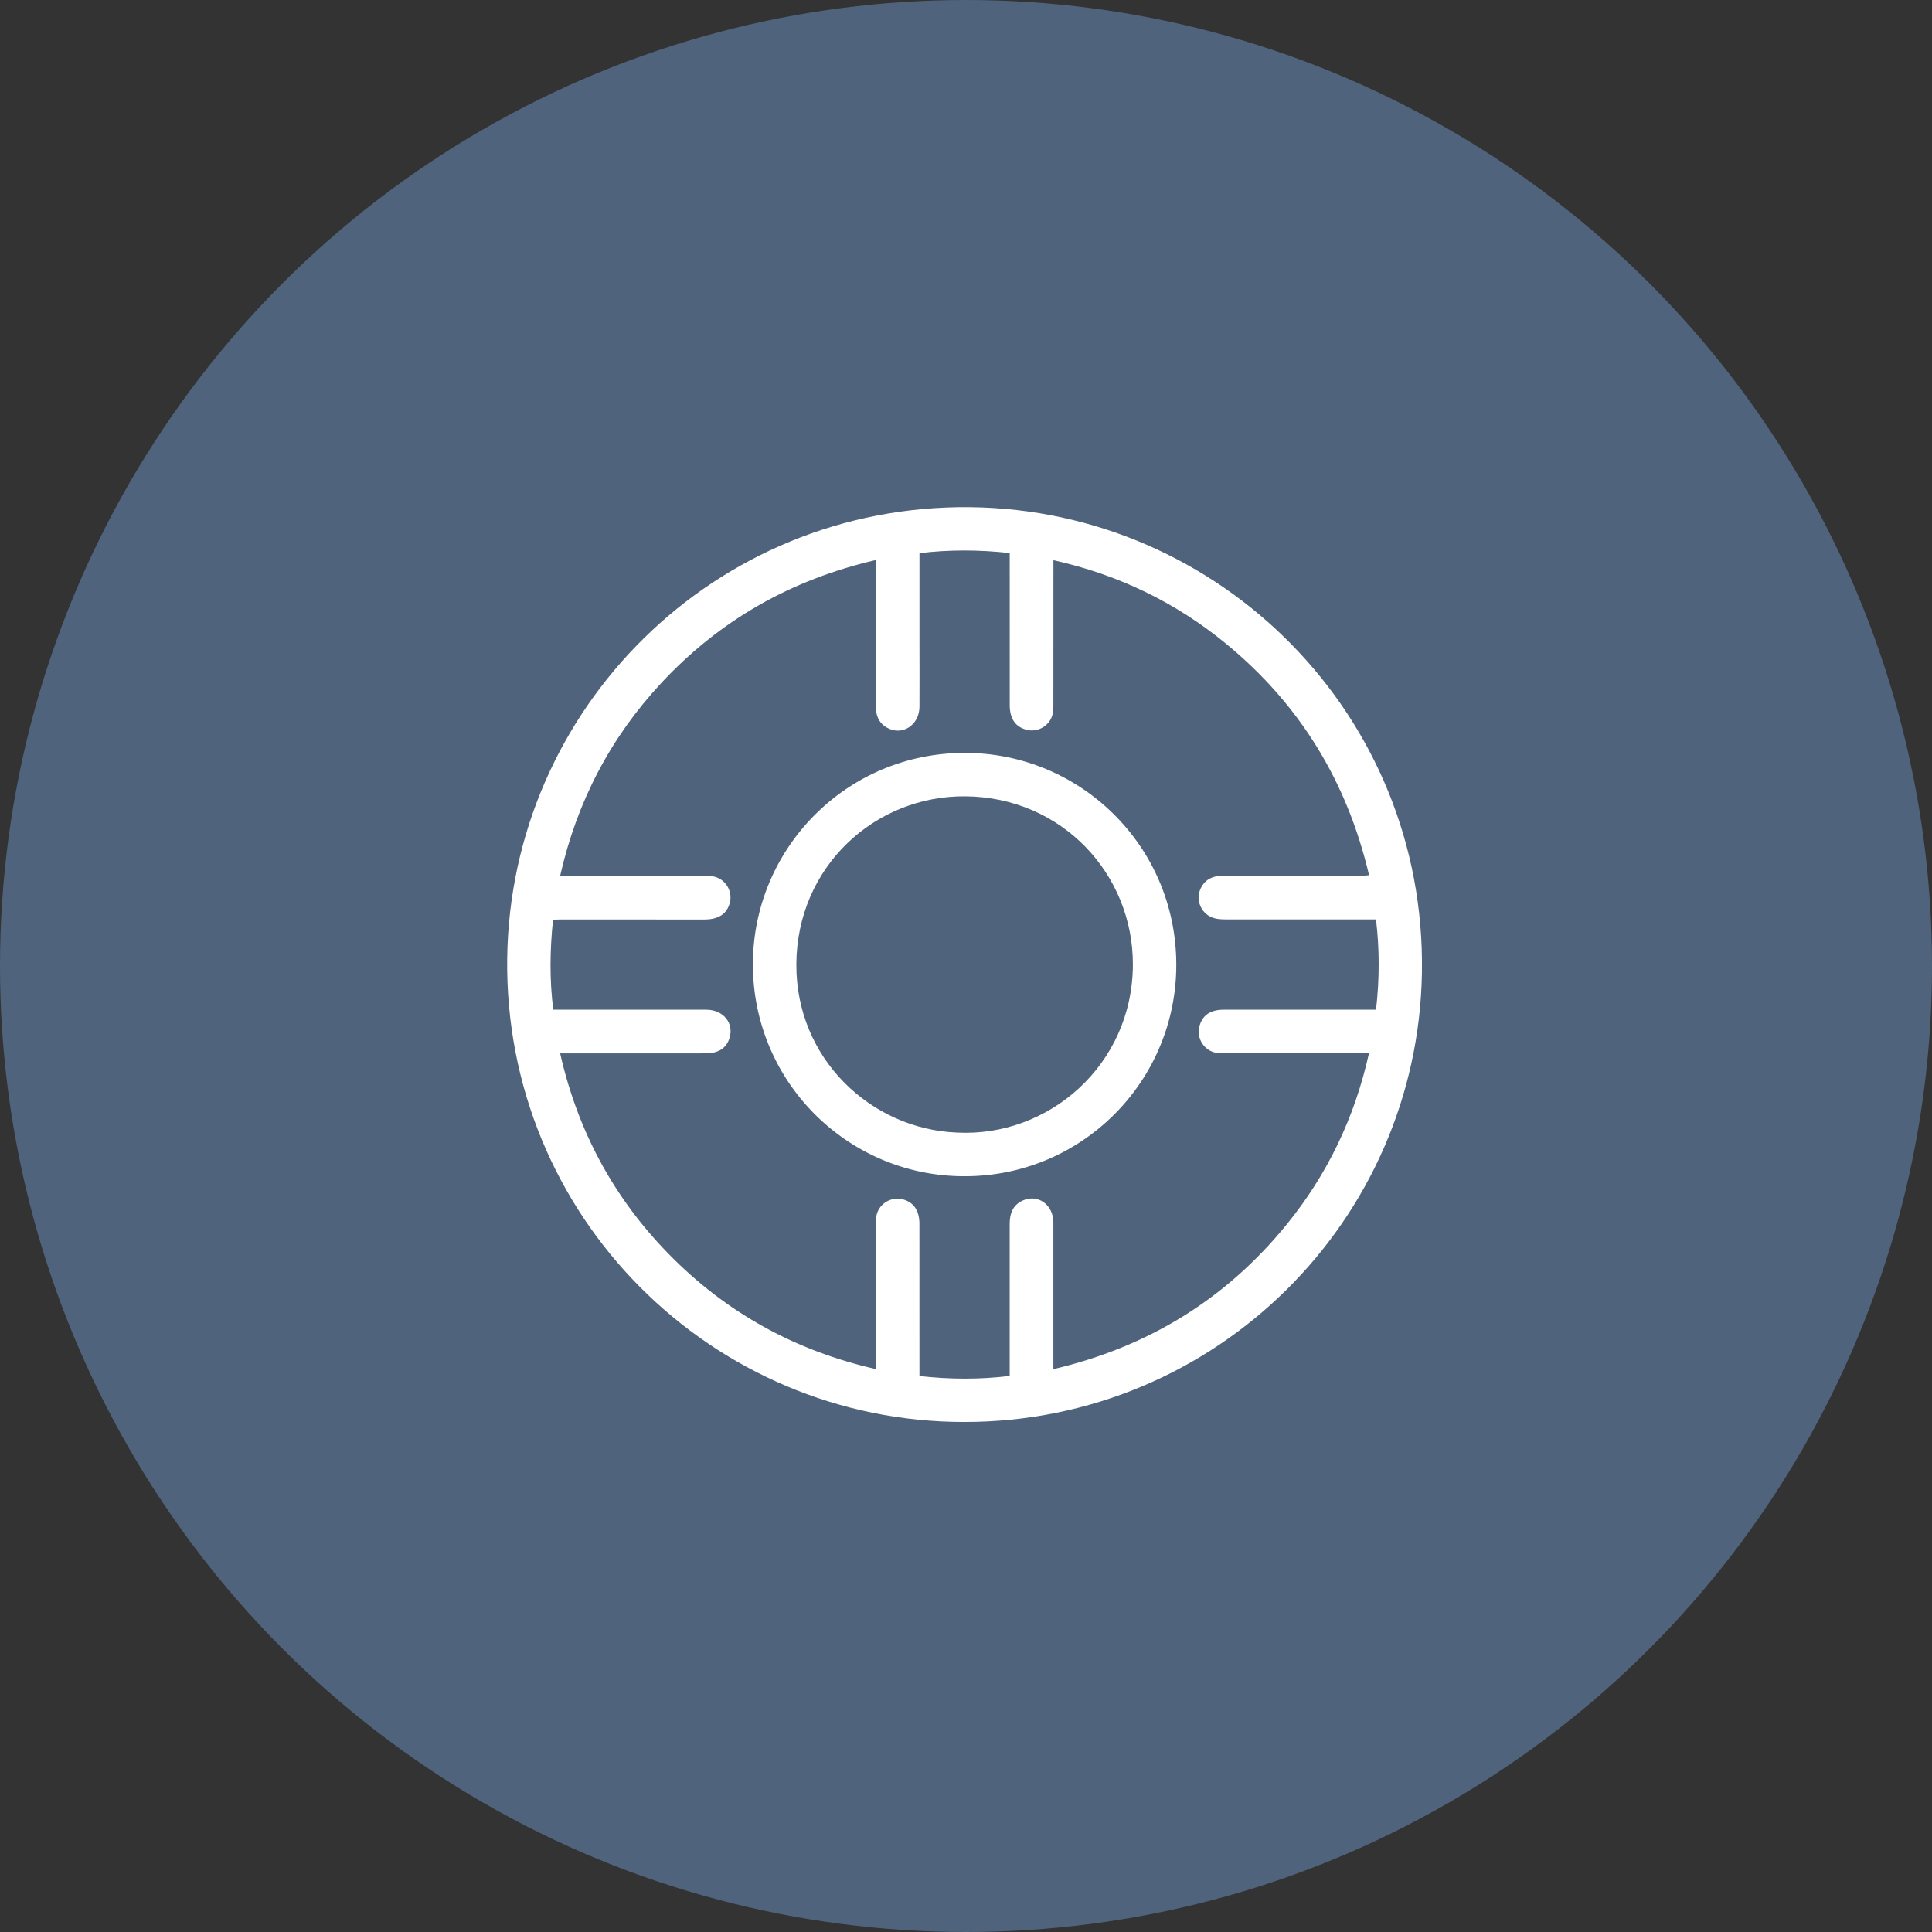
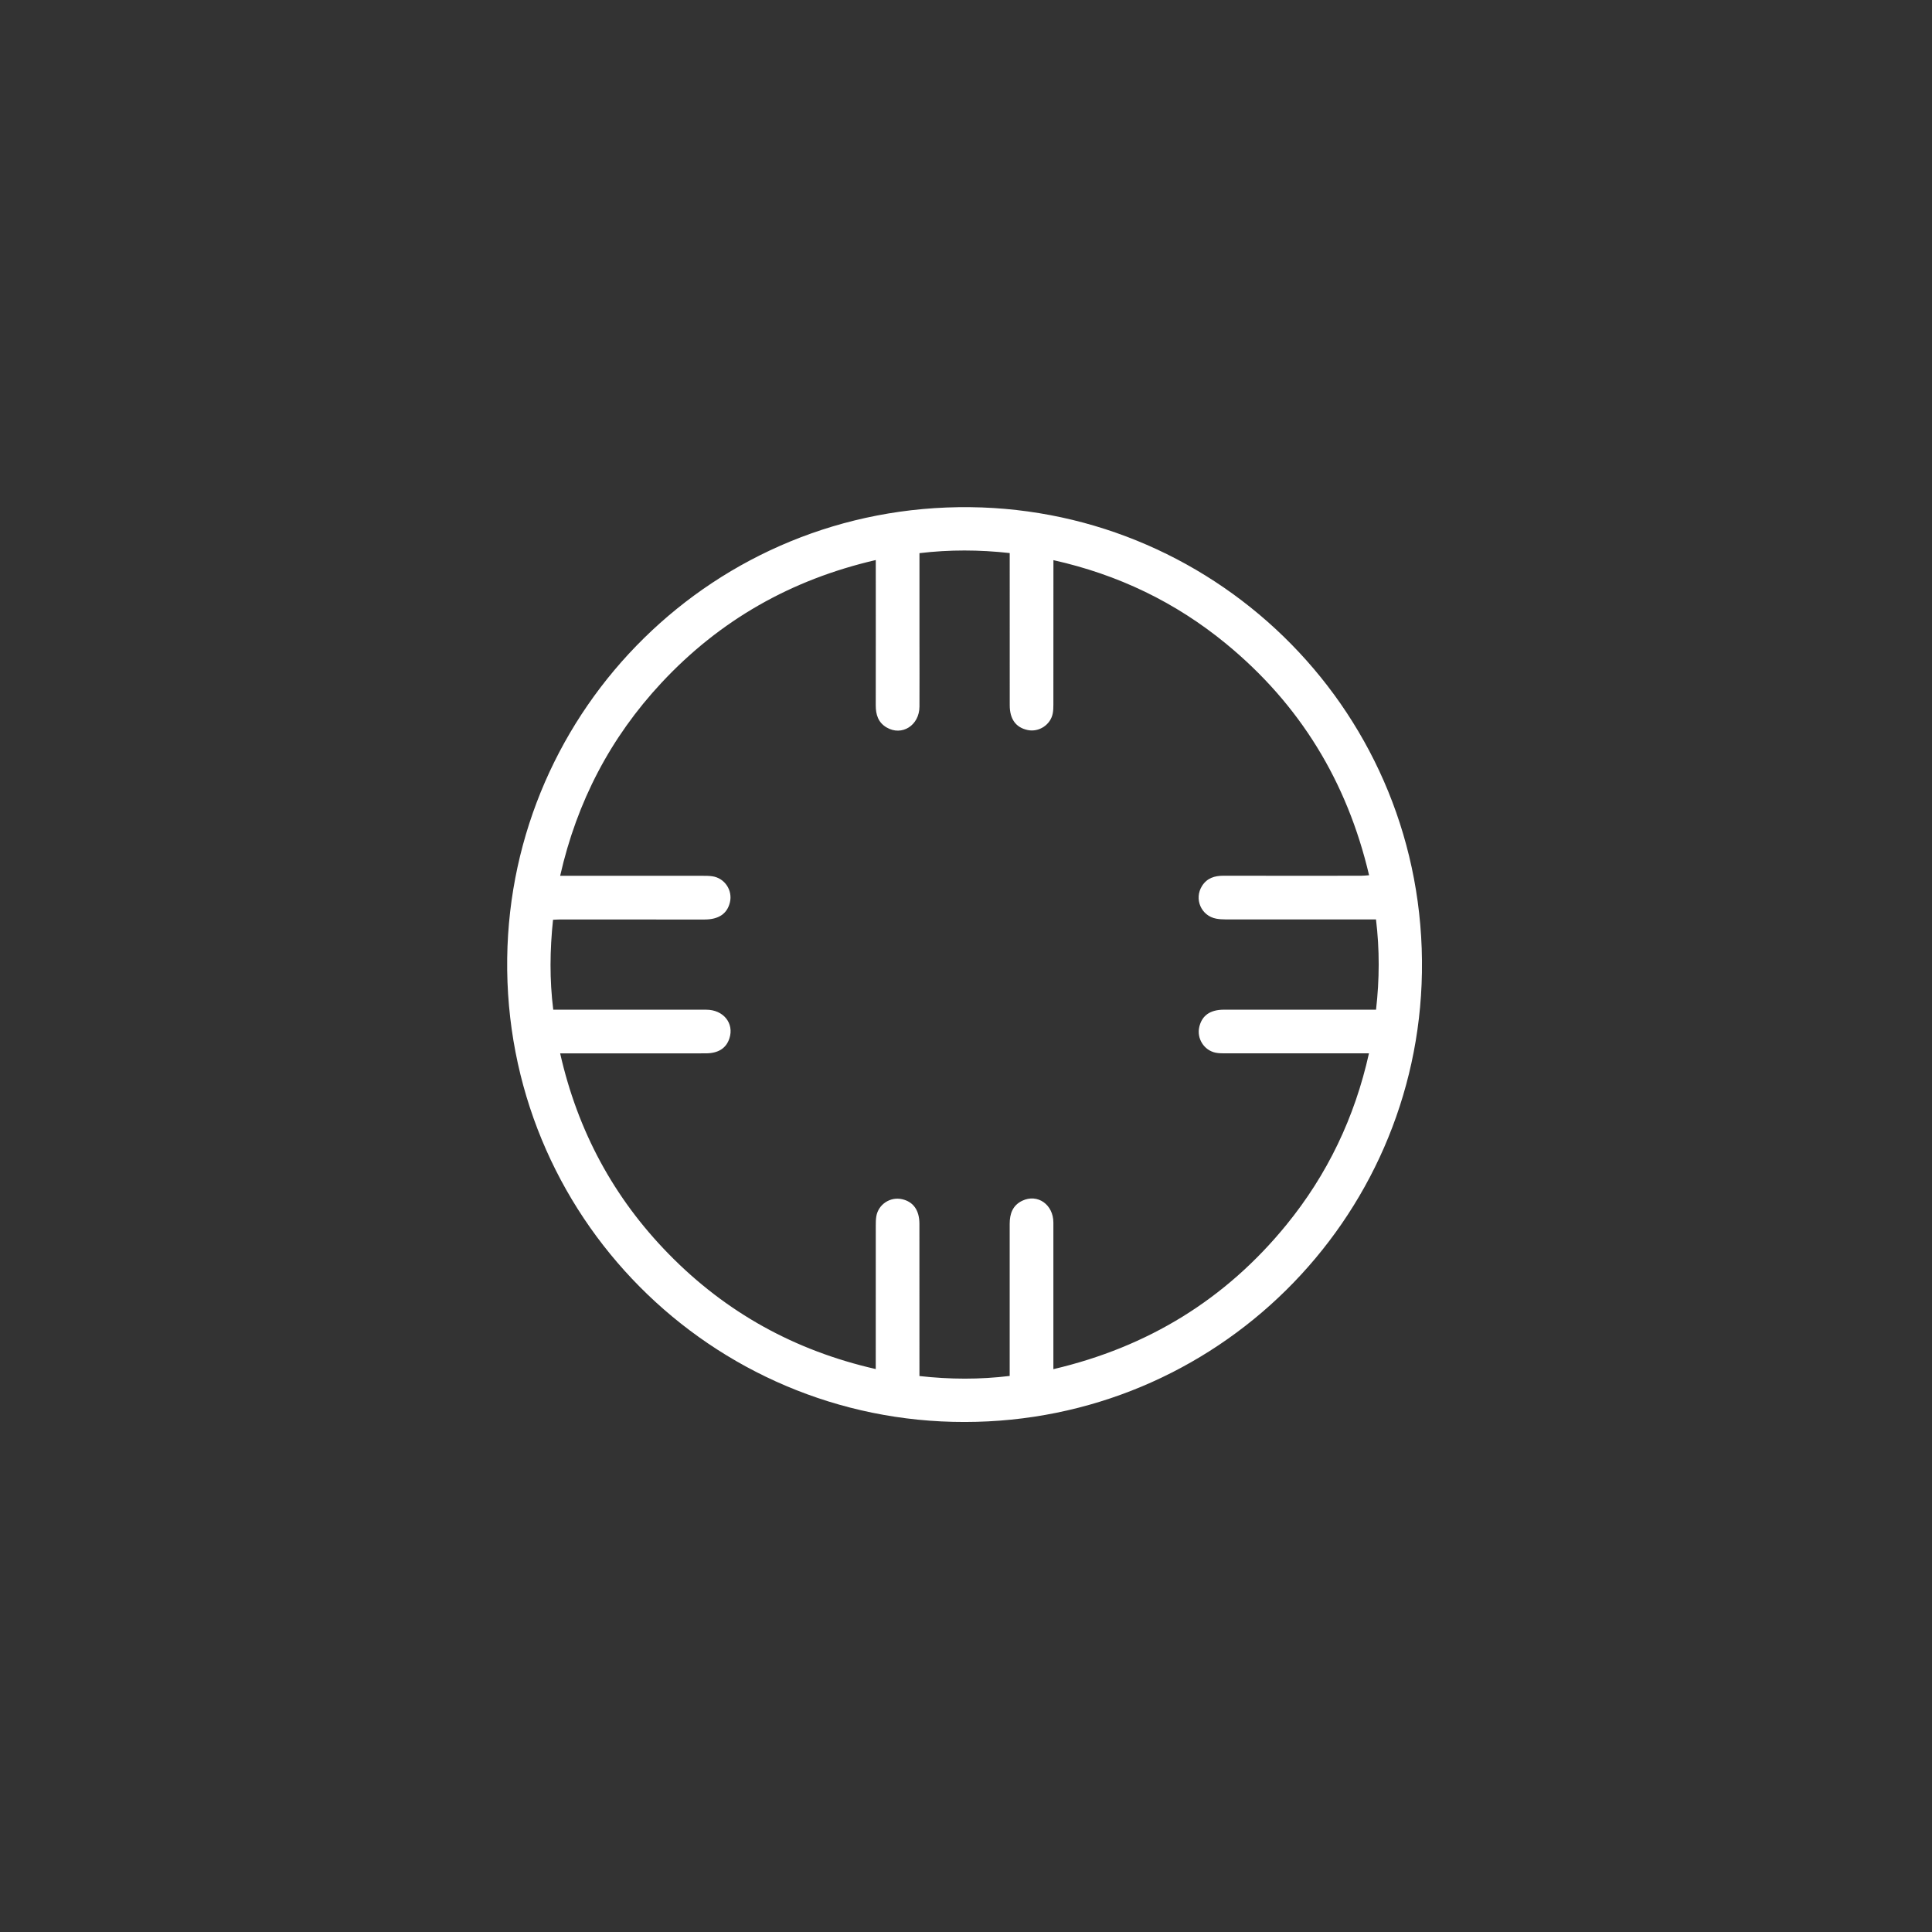
<svg xmlns="http://www.w3.org/2000/svg" width="80" height="80" viewBox="0 0 80 80" fill="none">
  <rect x="0" y="0" width="80" height="80" fill="#333333" stroke="none" />
-   <circle cx="40" cy="40" r="40" fill="#4F637C" />
  <path d="M39.95 58.881C29.472 58.897 20.862 50.35 21.002 39.674C21.137 29.348 29.586 20.884 40.178 21.001C50.512 21.116 59.053 29.591 58.879 40.274C58.712 50.541 50.351 58.874 39.95 58.881ZM36.263 56.689C36.263 56.556 36.263 56.472 36.263 56.388C36.263 54.509 36.263 52.631 36.264 50.752C36.264 50.623 36.265 50.493 36.286 50.367C36.37 49.868 36.862 49.545 37.357 49.657C37.82 49.762 38.071 50.116 38.071 50.677C38.073 52.676 38.072 54.675 38.072 56.673C38.072 56.773 38.072 56.873 38.072 56.979C39.337 57.12 40.563 57.126 41.809 56.975C41.809 56.856 41.809 56.763 41.809 56.67C41.809 54.671 41.81 52.672 41.809 50.673C41.809 50.257 41.934 49.908 42.332 49.719C42.966 49.419 43.617 49.878 43.618 50.623C43.62 52.536 43.618 54.45 43.618 56.363C43.618 56.461 43.618 56.559 43.618 56.694C47.539 55.775 50.75 53.803 53.265 50.72C54.964 48.636 56.095 46.274 56.686 43.616C56.56 43.616 56.484 43.616 56.408 43.616C54.503 43.617 52.599 43.617 50.694 43.617C50.575 43.617 50.453 43.613 50.337 43.59C49.854 43.492 49.545 42.998 49.661 42.517C49.775 42.045 50.112 41.809 50.684 41.809C52.64 41.808 54.596 41.809 56.552 41.809C56.687 41.809 56.823 41.809 56.979 41.809C57.123 40.55 57.128 39.319 56.977 38.072H56.639C54.674 38.072 52.709 38.073 50.745 38.071C50.617 38.071 50.487 38.063 50.362 38.04C49.736 37.924 49.433 37.221 49.776 36.681C49.981 36.359 50.294 36.261 50.661 36.262C52.557 36.266 54.453 36.264 56.349 36.263C56.454 36.263 56.56 36.251 56.691 36.242C55.778 32.358 53.822 29.164 50.769 26.656C48.676 24.936 46.297 23.792 43.62 23.195C43.62 23.329 43.62 23.423 43.62 23.516C43.62 25.403 43.62 27.291 43.618 29.178C43.618 29.297 43.615 29.419 43.593 29.536C43.506 30.009 43.023 30.328 42.554 30.229C42.065 30.127 41.812 29.777 41.811 29.207C41.811 27.208 41.811 25.209 41.81 23.211C41.81 23.11 41.81 23.01 41.81 22.901C40.547 22.761 39.321 22.756 38.073 22.905C38.073 23.024 38.073 23.116 38.073 23.209C38.073 24.316 38.073 25.423 38.073 26.53C38.073 27.439 38.078 28.349 38.073 29.258C38.07 30.036 37.347 30.494 36.714 30.123C36.363 29.918 36.262 29.591 36.263 29.205C36.267 27.3 36.264 25.396 36.264 23.492C36.264 23.403 36.264 23.313 36.264 23.19C32.763 23.999 29.812 25.676 27.394 28.269C25.279 30.537 23.89 33.194 23.195 36.264C23.329 36.264 23.429 36.264 23.529 36.264C25.382 36.264 27.235 36.264 29.088 36.265C29.225 36.265 29.363 36.265 29.498 36.285C30.01 36.361 30.344 36.865 30.224 37.366C30.111 37.837 29.756 38.075 29.172 38.075C27.173 38.074 25.174 38.074 23.175 38.074C23.091 38.074 23.007 38.081 22.9 38.086C22.768 39.334 22.753 40.565 22.909 41.81C23.741 41.81 24.538 41.81 25.335 41.81C26.639 41.81 27.943 41.807 29.247 41.81C29.956 41.811 30.406 42.373 30.204 42.995C30.071 43.406 29.744 43.617 29.219 43.617C27.314 43.62 25.41 43.618 23.506 43.619C23.414 43.619 23.323 43.619 23.195 43.619C23.922 46.838 25.415 49.603 27.692 51.928C30.059 54.347 32.909 55.926 36.264 56.69L36.263 56.689Z" fill="white" />
-   <path d="M39.937 48.705C35.054 48.714 31.048 44.689 31.179 39.697C31.303 34.968 35.216 31.062 40.167 31.178C44.914 31.29 48.826 35.22 48.705 40.172C48.588 44.897 44.721 48.714 39.937 48.705H39.937ZM39.617 46.897C43.41 47.101 46.892 44.111 46.91 39.952C46.926 36.215 43.989 33.008 39.972 32.974C36.227 32.941 33.001 35.887 32.975 39.917C32.95 43.849 36.08 46.756 39.617 46.897L39.617 46.897Z" fill="white" />
</svg>